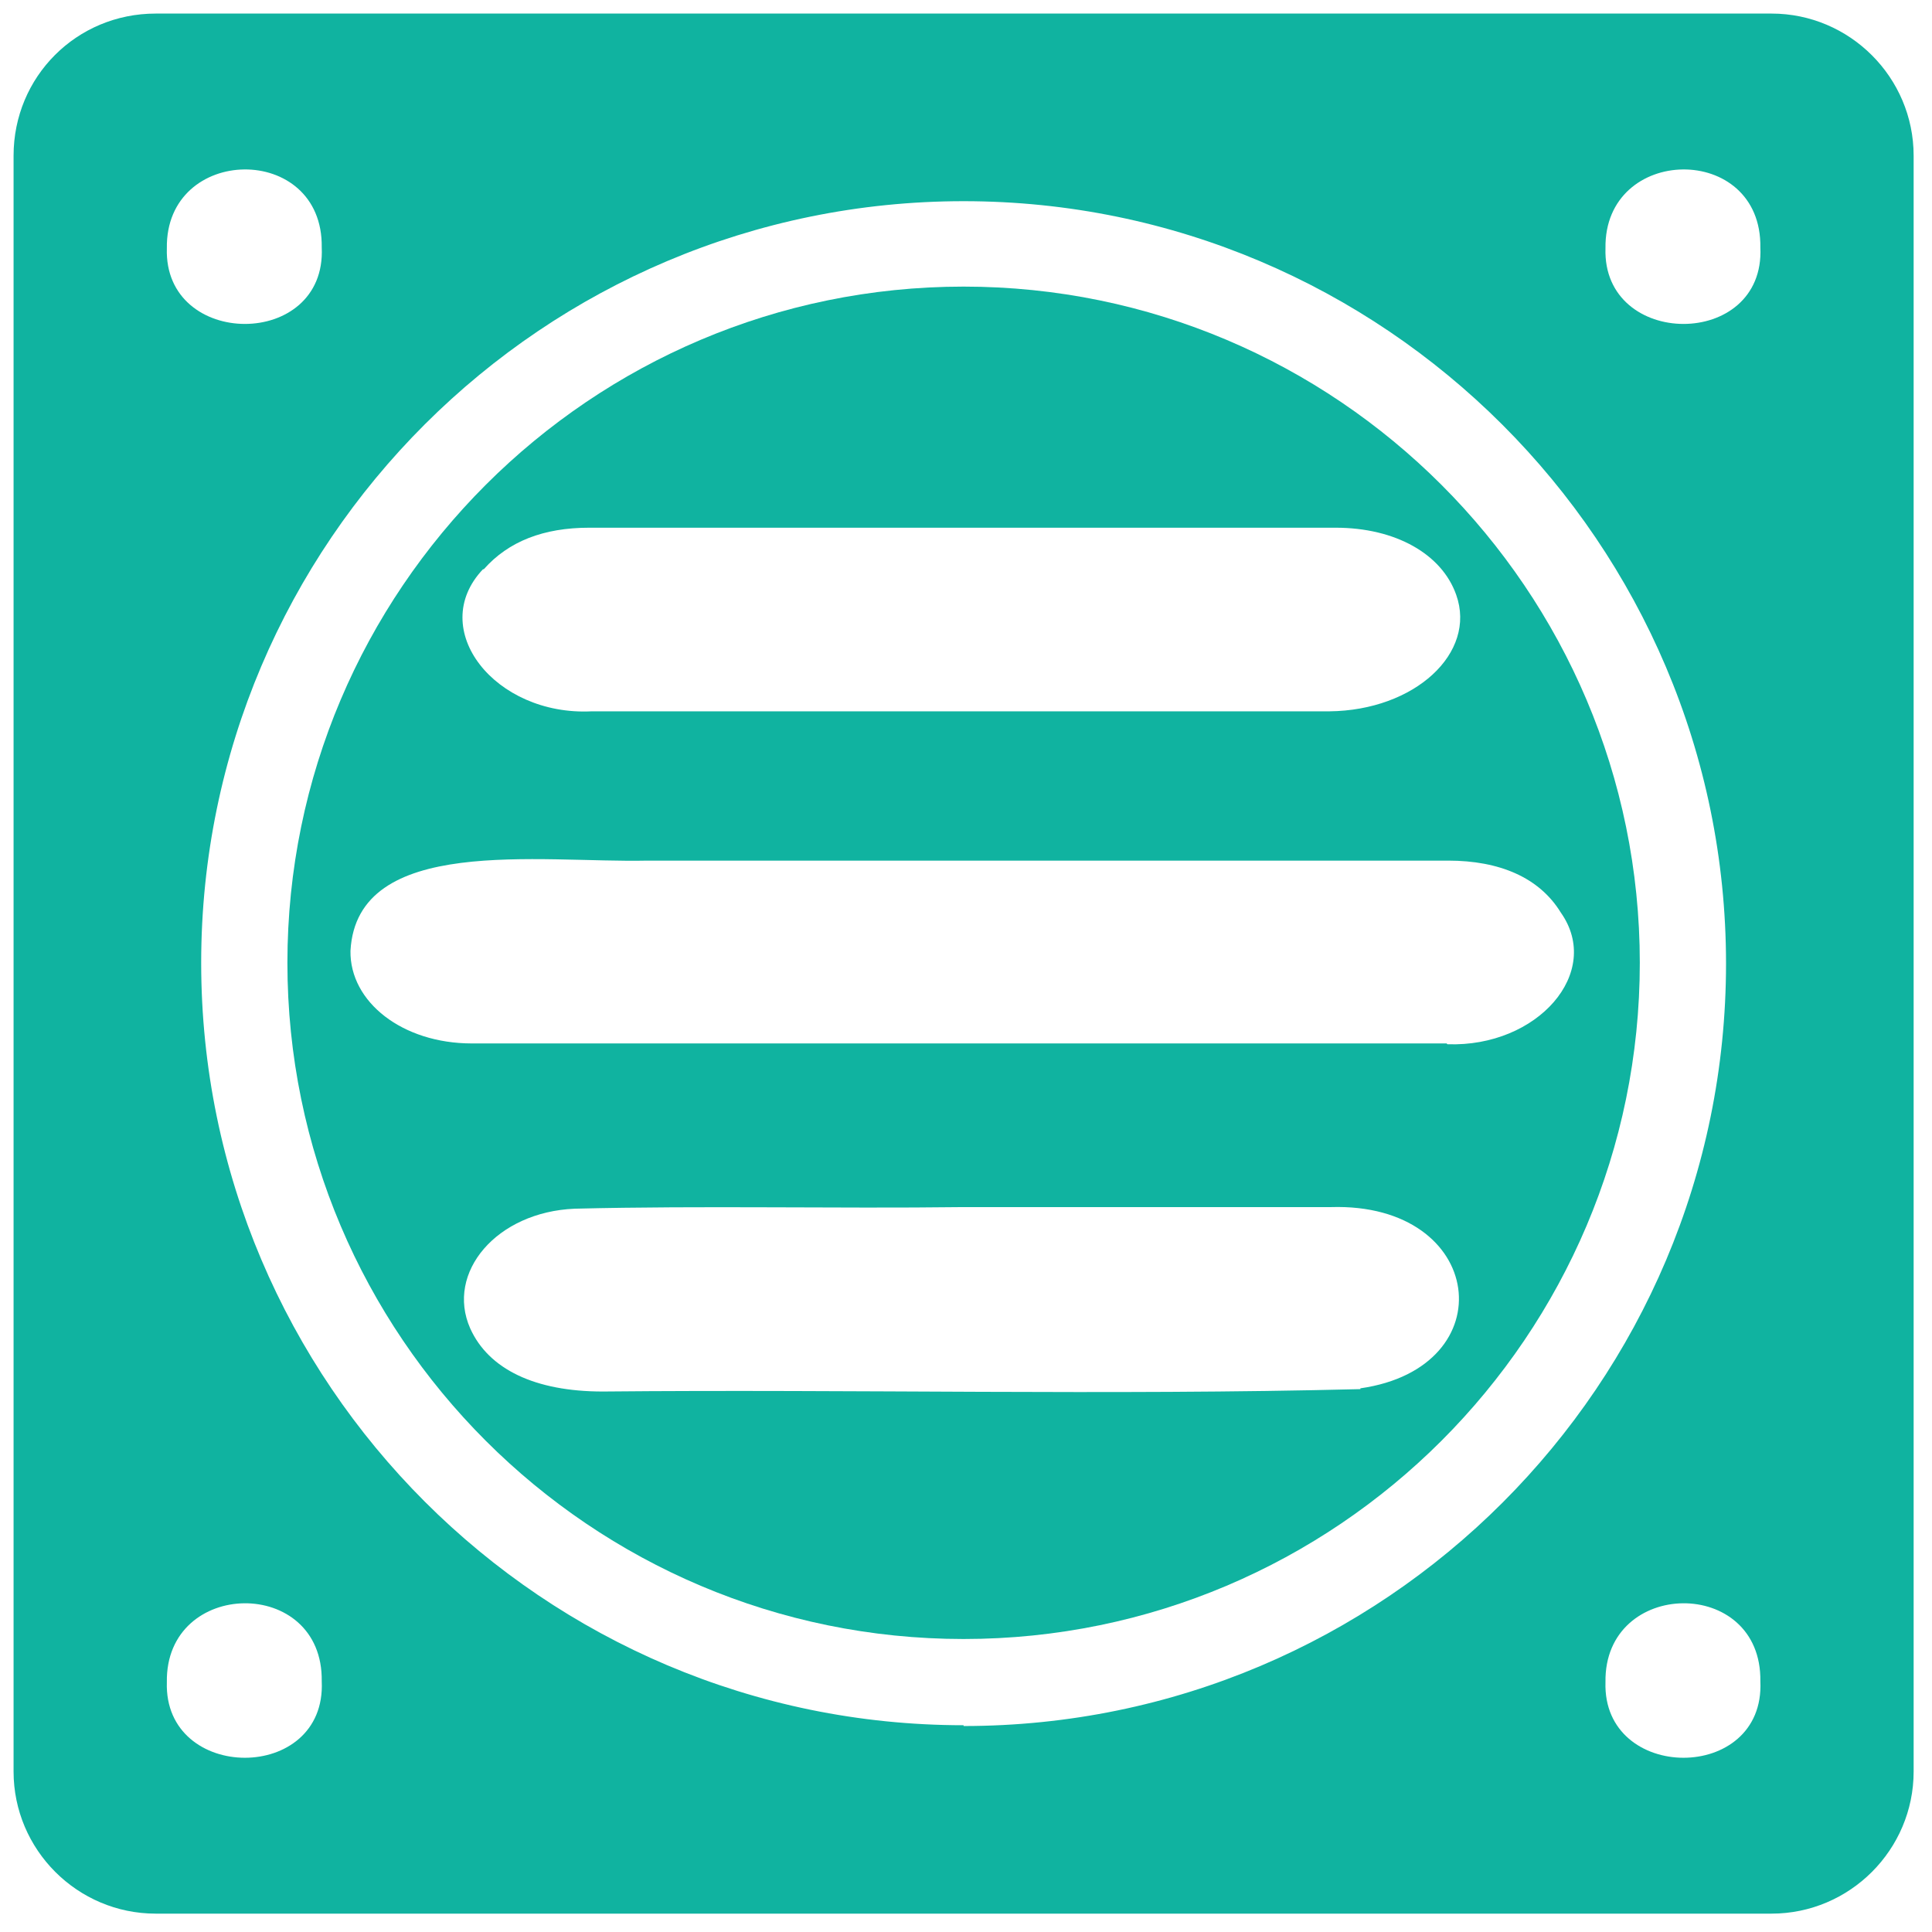
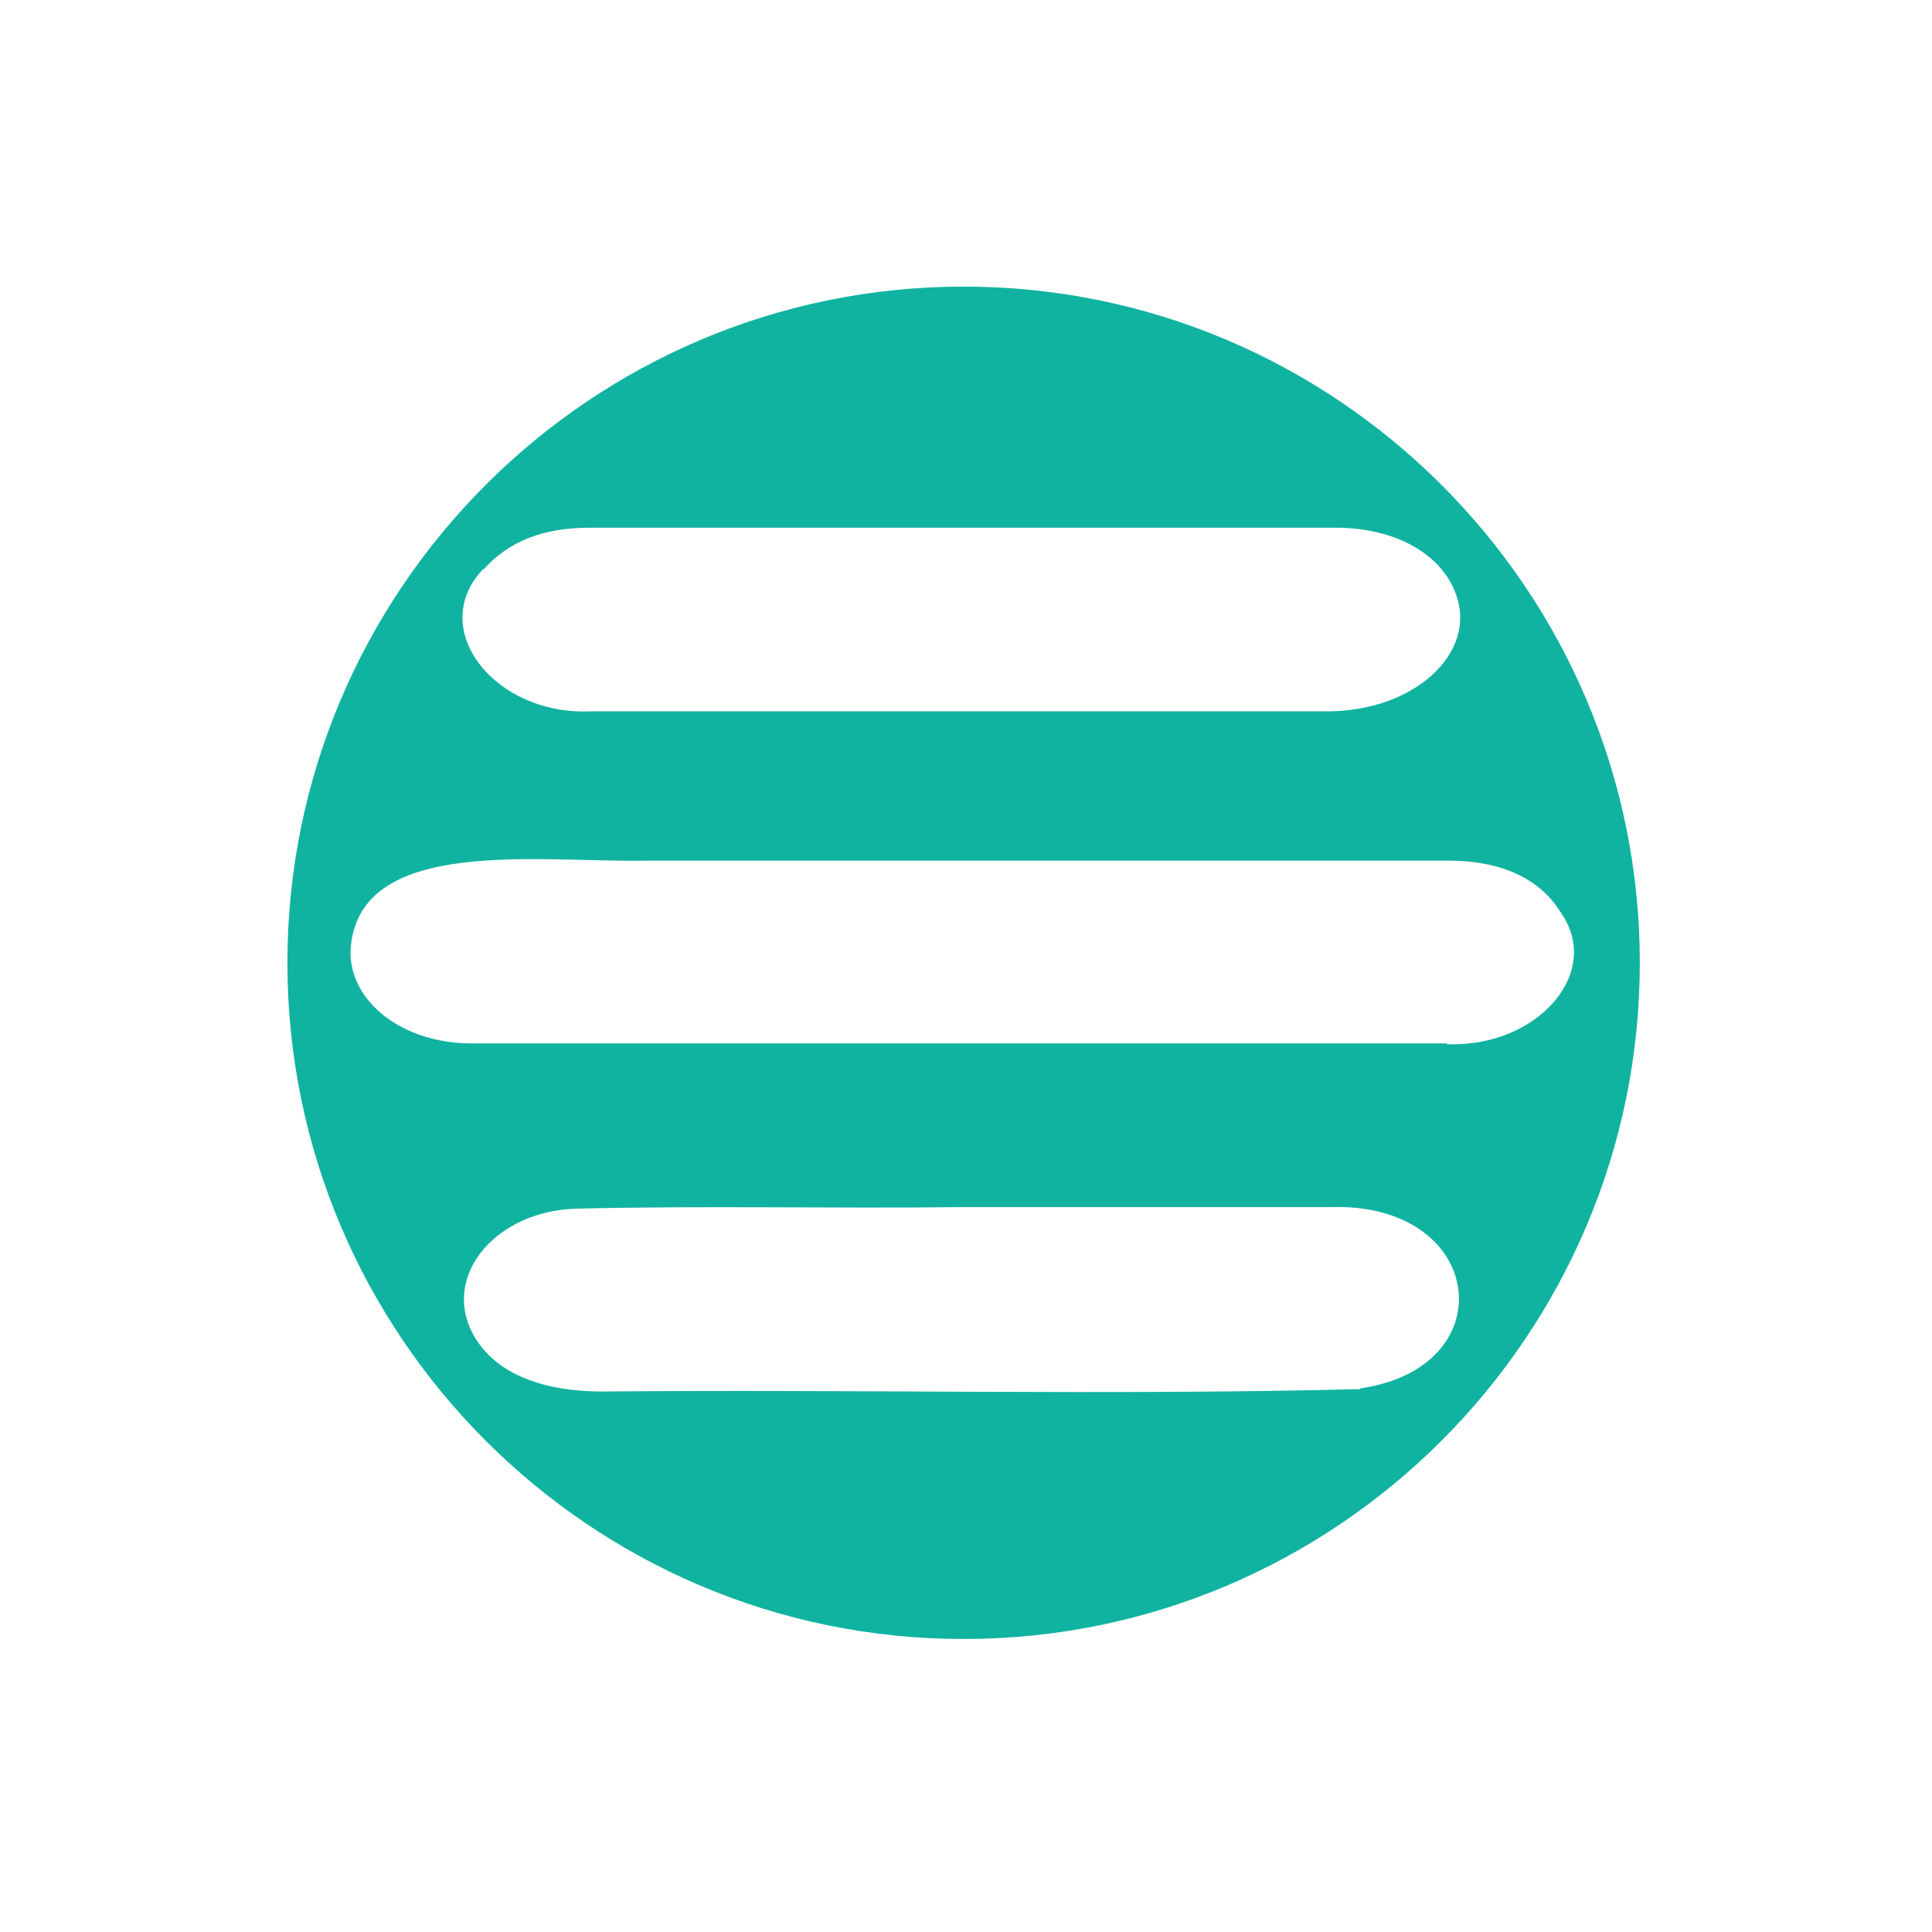
<svg xmlns="http://www.w3.org/2000/svg" viewBox="0 0 242 242" width="242" height="242">
  <title>svgexport-6</title>
  <style>		.s0 { fill: #10b3a0 } 	</style>
  <g>
    <g id="Layer_1">
-       <path class="s0" d="m221.9 1.7h-202.4c-9.9 0-17.8 7.9-17.8 17.8v202.4c0 9.8 8 17.8 17.8 17.8h202.4c9.8 0 17.8-8 17.8-17.8v-202.4c0-9.8-8-17.8-17.8-17.8zm-181.6 29.3c0.6 12.8-19.8 12.7-19.4 0.1-0.2-13 19.6-13.3 19.4-0.1zm-19.4 179.7c-0.2-13 19.6-13.3 19.4-0.1 0.6 12.8-19.8 12.7-19.4 0.1zm99.8 5.4c-52.6 0-95.5-42.8-95.5-95.5 0-52.7 42.9-95.4 95.5-95.4 52.6 0 95.5 42.8 95.5 95.5 0 52.7-42.8 95.5-95.5 95.5zm80.4-5.4c-0.2-13 19.6-13.3 19.4-0.1 0.6 12.8-19.8 12.7-19.4 0.1zm0-179.6c-0.2-13 19.6-13.3 19.4-0.1 0.6 12.8-19.8 12.7-19.4 0.1z" />
      <path class="s0" d="m120.7 35.9c-46.7 0-84.7 38-84.7 84.7 0 46.7 38 84.7 84.7 84.7 46.7 0 84.7-38 84.7-84.7 0-46.7-38-84.7-84.7-84.7zm-60.1 35.4c3.1-3.5 7.5-5.2 13.2-5.2 15.6 0 31.3 0 46.9 0 15.5 0 31.1 0 46.6 0 7.5 0 13.3 3.3 15.1 8.4 2.6 7.3-5.2 14.5-15.9 14.6q-46.2 0-92.4 0c-12.1 0.6-20.7-10.3-13.6-17.8zm109.8 102.7c-31.6 0.8-63.3 0-94.9 0.3-8.5 0-14.3-2.8-16.6-7.9-3.1-7 3.3-14.6 13.1-15 16.2-0.4 32.4 0 48.6-0.2 15.4 0 30.7 0 46.1 0 19.4-0.6 21.9 20.1 3.7 22.7zm10.8-43.3q-30.5 0-60.9 0-30.6 0-61.2 0c-8.7 0-15.3-5.2-15.2-11.6 0.8-14.6 23.7-11 37.2-11.3 33.4 0 66.9 0 100.3 0 6.4 0 11.4 2.1 14.1 6.5 5.3 7.5-2.9 16.9-14.2 16.5z" />
    </g>
  </g>
</svg>